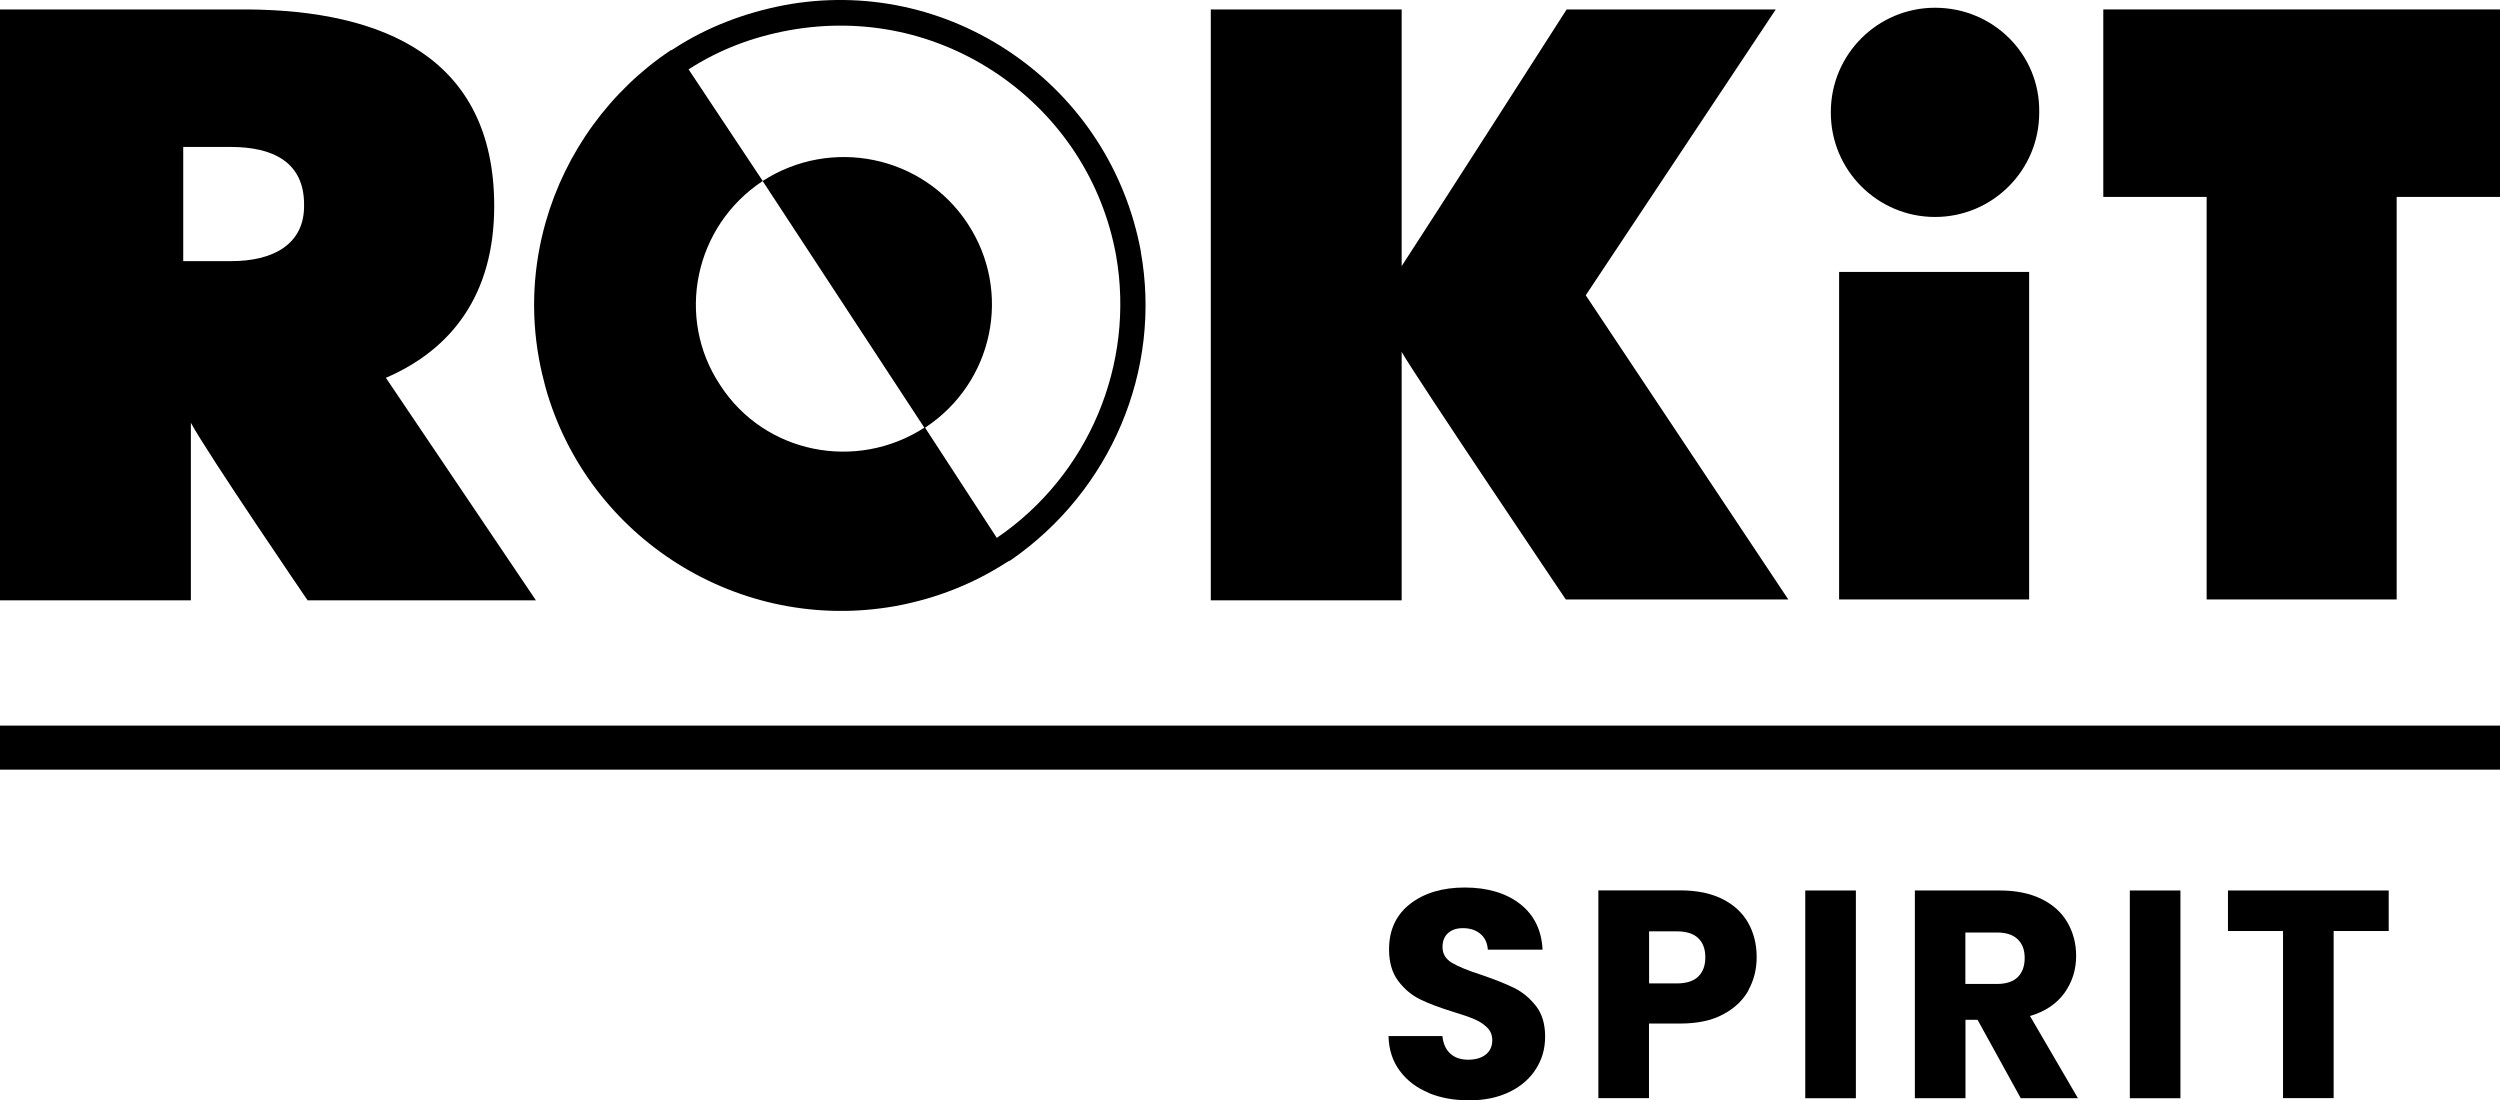
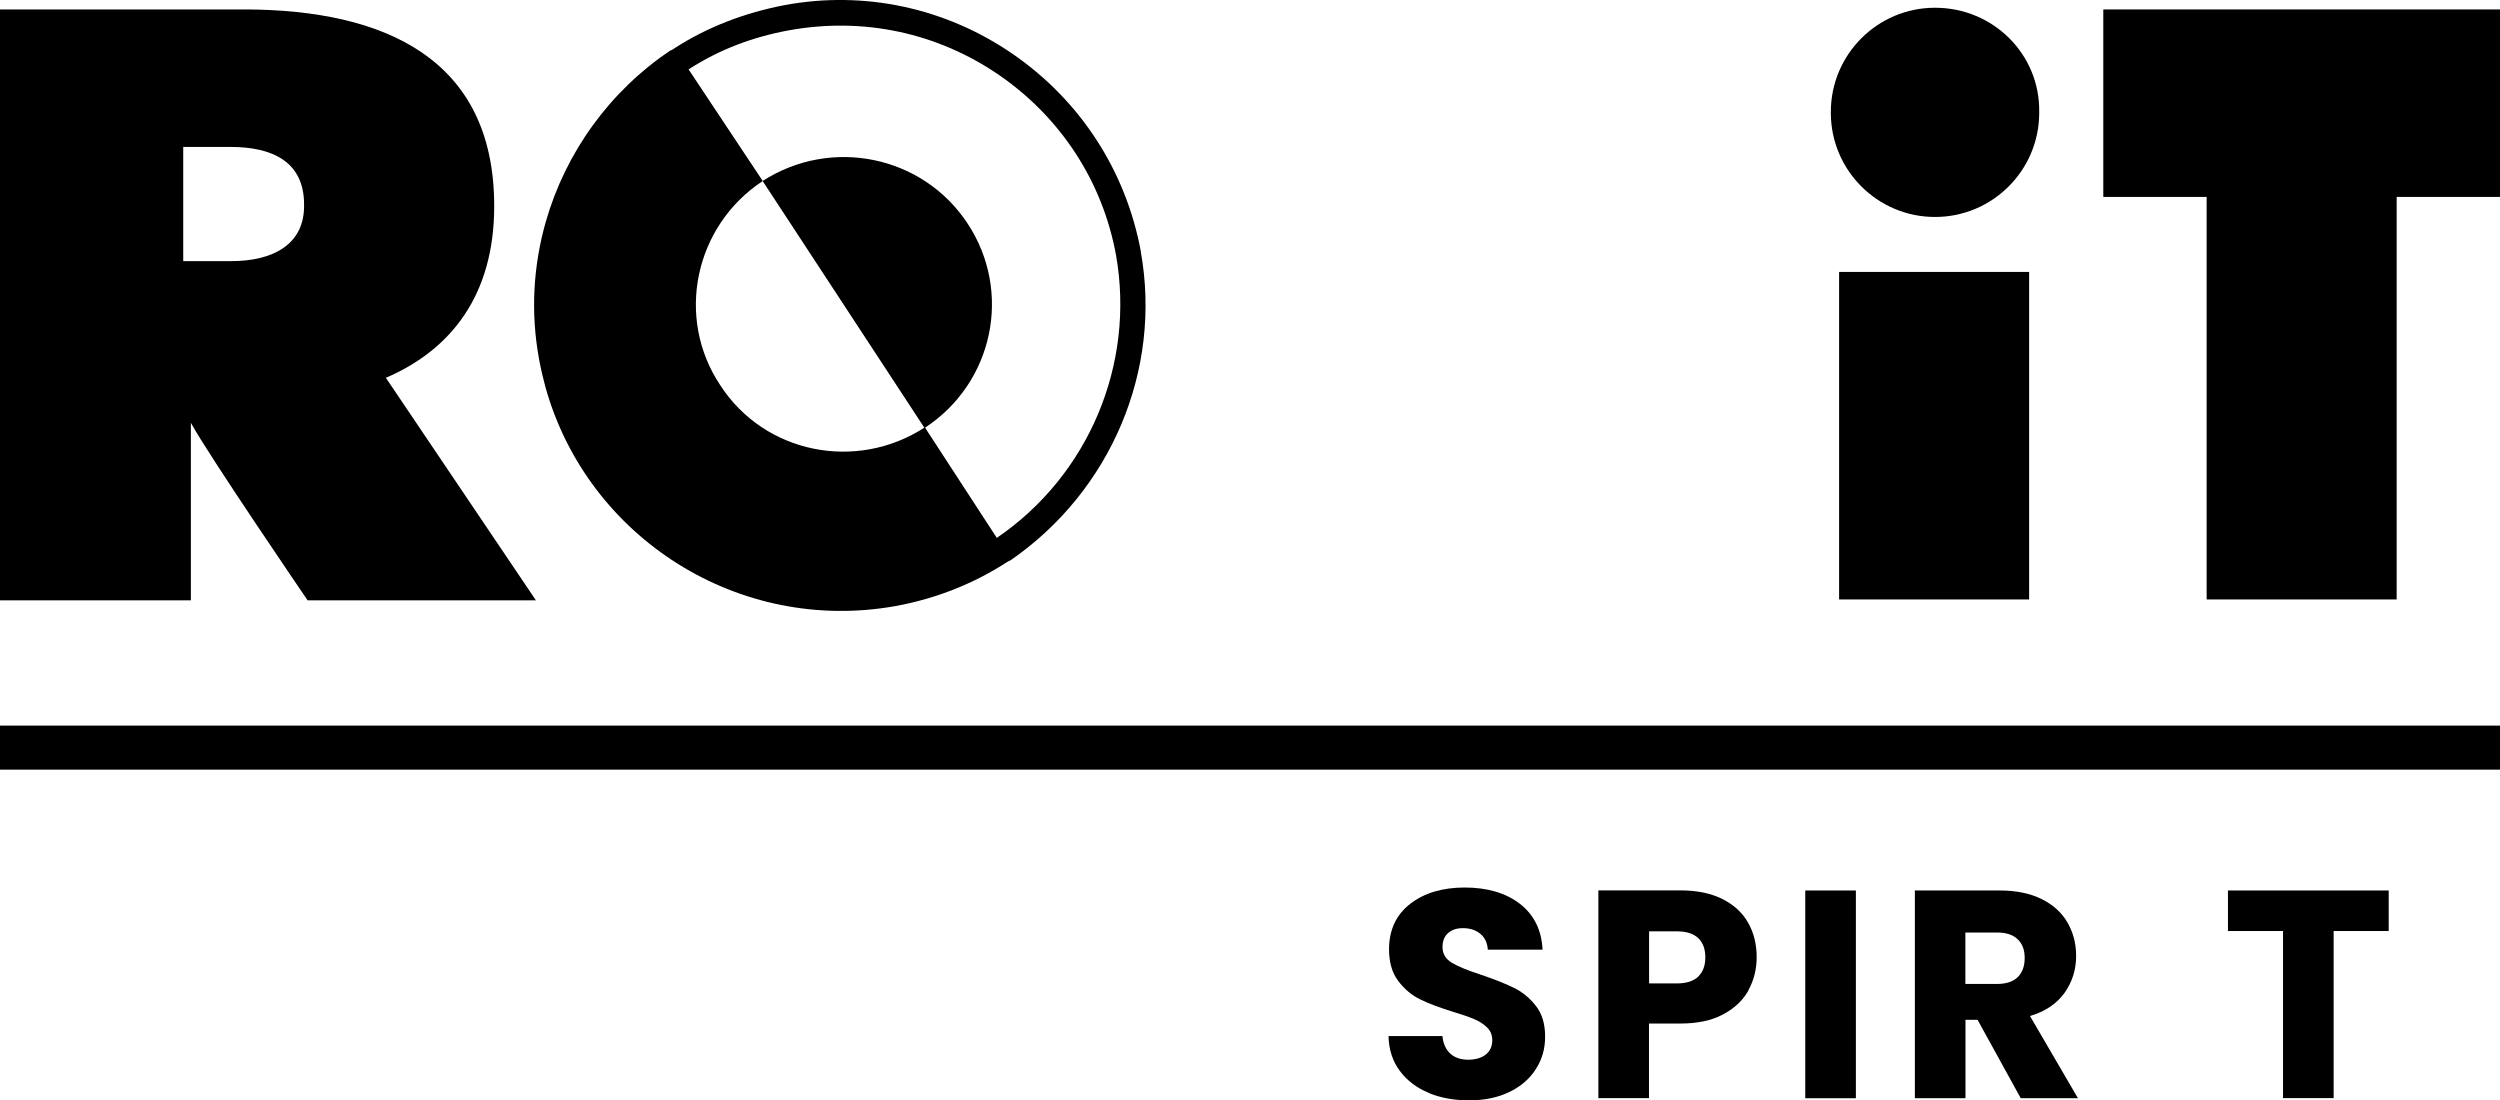
<svg xmlns="http://www.w3.org/2000/svg" id="a" viewBox="0 0 235.63 103.71">
  <g id="b">
    <path d="M134.66,103c-1.13-.46-2.04-1.15-2.72-2.06-.68-.91-1.04-2.01-1.07-3.29h5.08c.07.72.33,1.28.75,1.66s.99.57,1.67.57,1.26-.16,1.67-.49c.41-.33.61-.78.61-1.35,0-.48-.16-.88-.49-1.2s-.72-.58-1.2-.78c-.47-.2-1.15-.44-2.02-.7-1.26-.39-2.3-.78-3.09-1.17-.8-.39-1.49-.97-2.06-1.73-.58-.76-.87-1.76-.87-2.98,0-1.82.66-3.25,1.98-4.28,1.32-1.03,3.04-1.55,5.16-1.55s3.89.52,5.21,1.55c1.32,1.03,2.03,2.47,2.12,4.31h-5.16c-.04-.63-.27-1.13-.7-1.49s-.98-.54-1.65-.54c-.58,0-1.04.15-1.39.46s-.53.75-.53,1.33c0,.63.3,1.12.89,1.48.59.35,1.52.73,2.79,1.14,1.26.43,2.29.84,3.08,1.23s1.47.96,2.05,1.7.86,1.7.86,2.87-.28,2.13-.85,3.04-1.39,1.64-2.47,2.17-2.35.81-3.82.81-2.71-.23-3.85-.7h.02Z" fill="#000" stroke-width="0" />
    <path d="M164.8,93.34c-.52.94-1.32,1.7-2.4,2.27-1.08.58-2.42.86-4.02.86h-2.96v7.03h-4.77v-19.58h7.72c1.56,0,2.88.27,3.96.81s1.89,1.28,2.43,2.23.81,2.04.81,3.26c0,1.13-.26,2.17-.78,3.11h.01ZM160.06,92.04c.45-.43.67-1.03.67-1.81s-.22-1.38-.67-1.81-1.12-.64-2.04-.64h-2.59v4.91h2.59c.91,0,1.59-.21,2.04-.64h0Z" fill="#000" stroke-width="0" />
    <path d="M174.92,83.93v19.58h-4.77v-19.58h4.77Z" fill="#000" stroke-width="0" />
    <path d="M190.46,103.51l-4.07-7.39h-1.14v7.39h-4.77v-19.58h8c1.54,0,2.86.27,3.95.81s1.9,1.28,2.44,2.22.81,1.98.81,3.14c0,1.3-.37,2.46-1.1,3.49-.74,1.02-1.82,1.75-3.25,2.17l4.52,7.75h-5.39ZM185.24,92.74h2.96c.87,0,1.53-.21,1.97-.64s.66-1.03.66-1.81-.22-1.33-.66-1.76-1.09-.64-1.97-.64h-2.96v4.85Z" fill="#000" stroke-width="0" />
-     <path d="M205.51,83.93v19.58h-4.77v-19.58h4.77Z" fill="#000" stroke-width="0" />
+     <path d="M205.51,83.93v19.58h-4.77h4.77Z" fill="#000" stroke-width="0" />
    <path d="M225.14,83.93v3.82h-5.19v15.75h-4.77v-15.75h-5.19v-3.82h15.15Z" fill="#000" stroke-width="0" />
    <path d="M191.25,25.63h-17.91v30.87h17.91v-30.87Z" fill="#000" stroke-width="0" />
    <path d="M198.24.89v17.67h9.74v37.94h17.91V18.56h9.74V.89h-37.39Z" fill="#000" stroke-width="0" />
    <path d="M182.38.73c-5.42,0-9.82,4.4-9.82,9.82v.08c0,5.42,4.4,9.82,9.82,9.82s9.82-4.4,9.82-9.82v-.08c.08-5.42-4.32-9.82-9.82-9.82Z" fill="#000" stroke-width="0" />
-     <path d="M167.37.89h-19.71s-13.43,20.97-15.55,24.19V.89h-17.99v55.69h17.99v-23.41c1.34,2.36,15.47,23.33,15.47,23.33h20.97l-19.09-28.67L167.37.89Z" fill="#000" stroke-width="0" />
    <path d="M46.58,19.42C46.58,5.44,36.13.96,23.25.89H0v55.69h17.99v-16.73c1.57,2.91,11,16.73,11,16.73h21.52l-14.14-20.97c6.2-2.67,10.21-7.85,10.21-16.18h0ZM21.83,24.61h-4.56v-10.76h4.48c3.85,0,6.91,1.34,6.91,5.42.08,3.85-3.06,5.34-6.83,5.34Z" fill="#000" stroke-width="0" />
    <path d="M107.52,23.66c-1.41-7.54-5.66-14.14-12.02-18.54C89.15.73,81.45-.92,73.91.49c-3.69.71-7.23,2.04-10.37,4.08-.08.08-.16.08-.24.16h-.08c-5.72,3.83-9.91,9.61-11.79,16.21-1.16,4.09-1.44,8.48-.62,12.93.17.92.38,1.81.62,2.69,3.98,14.12,18.2,23.22,32.99,20.56,3.85-.71,7.38-2.12,10.52-4.16.08,0,.08-.08.16-.08s.08-.08.16-.08c9.43-6.52,14.29-17.91,12.25-29.14h0ZM93.94,50.68l-6.75-10.37c6.44-4.24,8.25-12.8,4.01-19.24s-12.88-8.17-19.32-4.01l15.24,23.25c-6.44,4.16-15.08,2.43-19.24-4.01-4.24-6.36-2.43-15,4.01-19.24l-6.99-10.52c2.91-1.88,6.05-3.06,9.5-3.69,6.99-1.26,13.98.24,19.79,4.24,5.81,4.01,9.74,10.05,11,16.97,1.81,10.29-2.59,20.74-11.23,26.63h-.02Z" fill="#000" stroke-width="0" />
    <polygon points="0 68.39 0 68.39 0 72.54 0 72.54 0 72.54 235.63 72.54 235.63 72.54 235.63 68.39 0 68.39" fill="#000" stroke-width="0" />
  </g>
</svg>